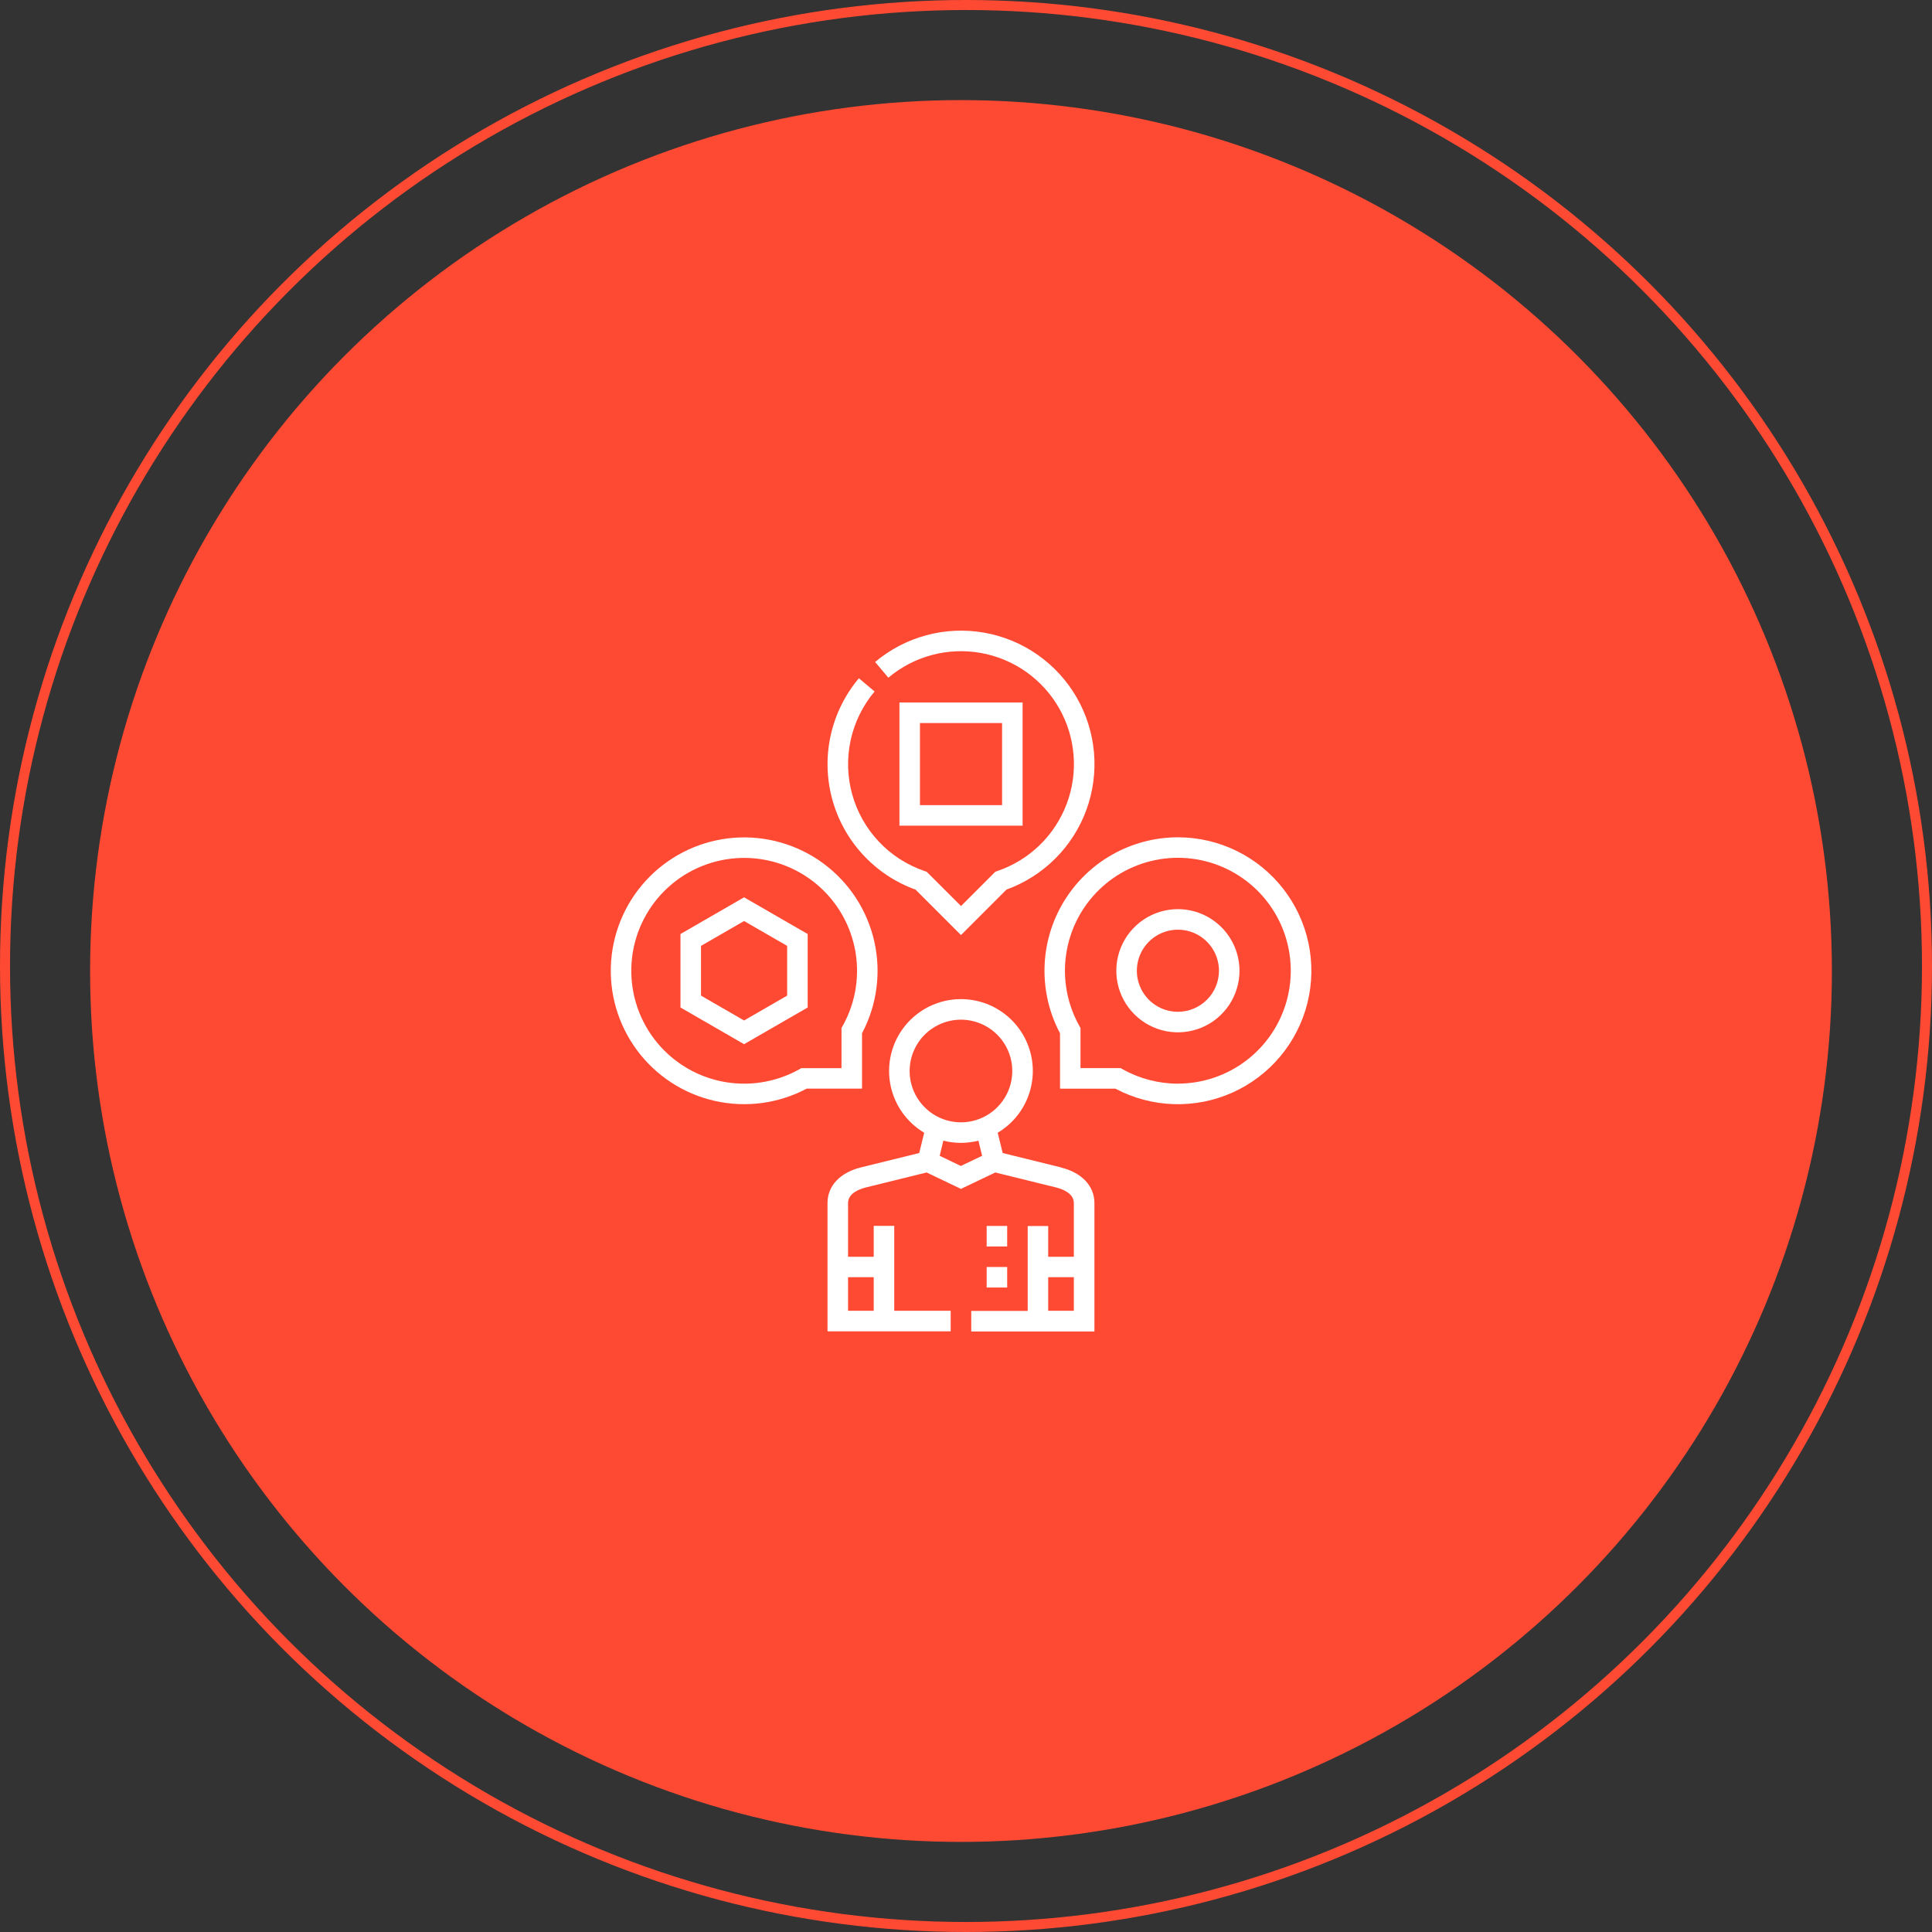
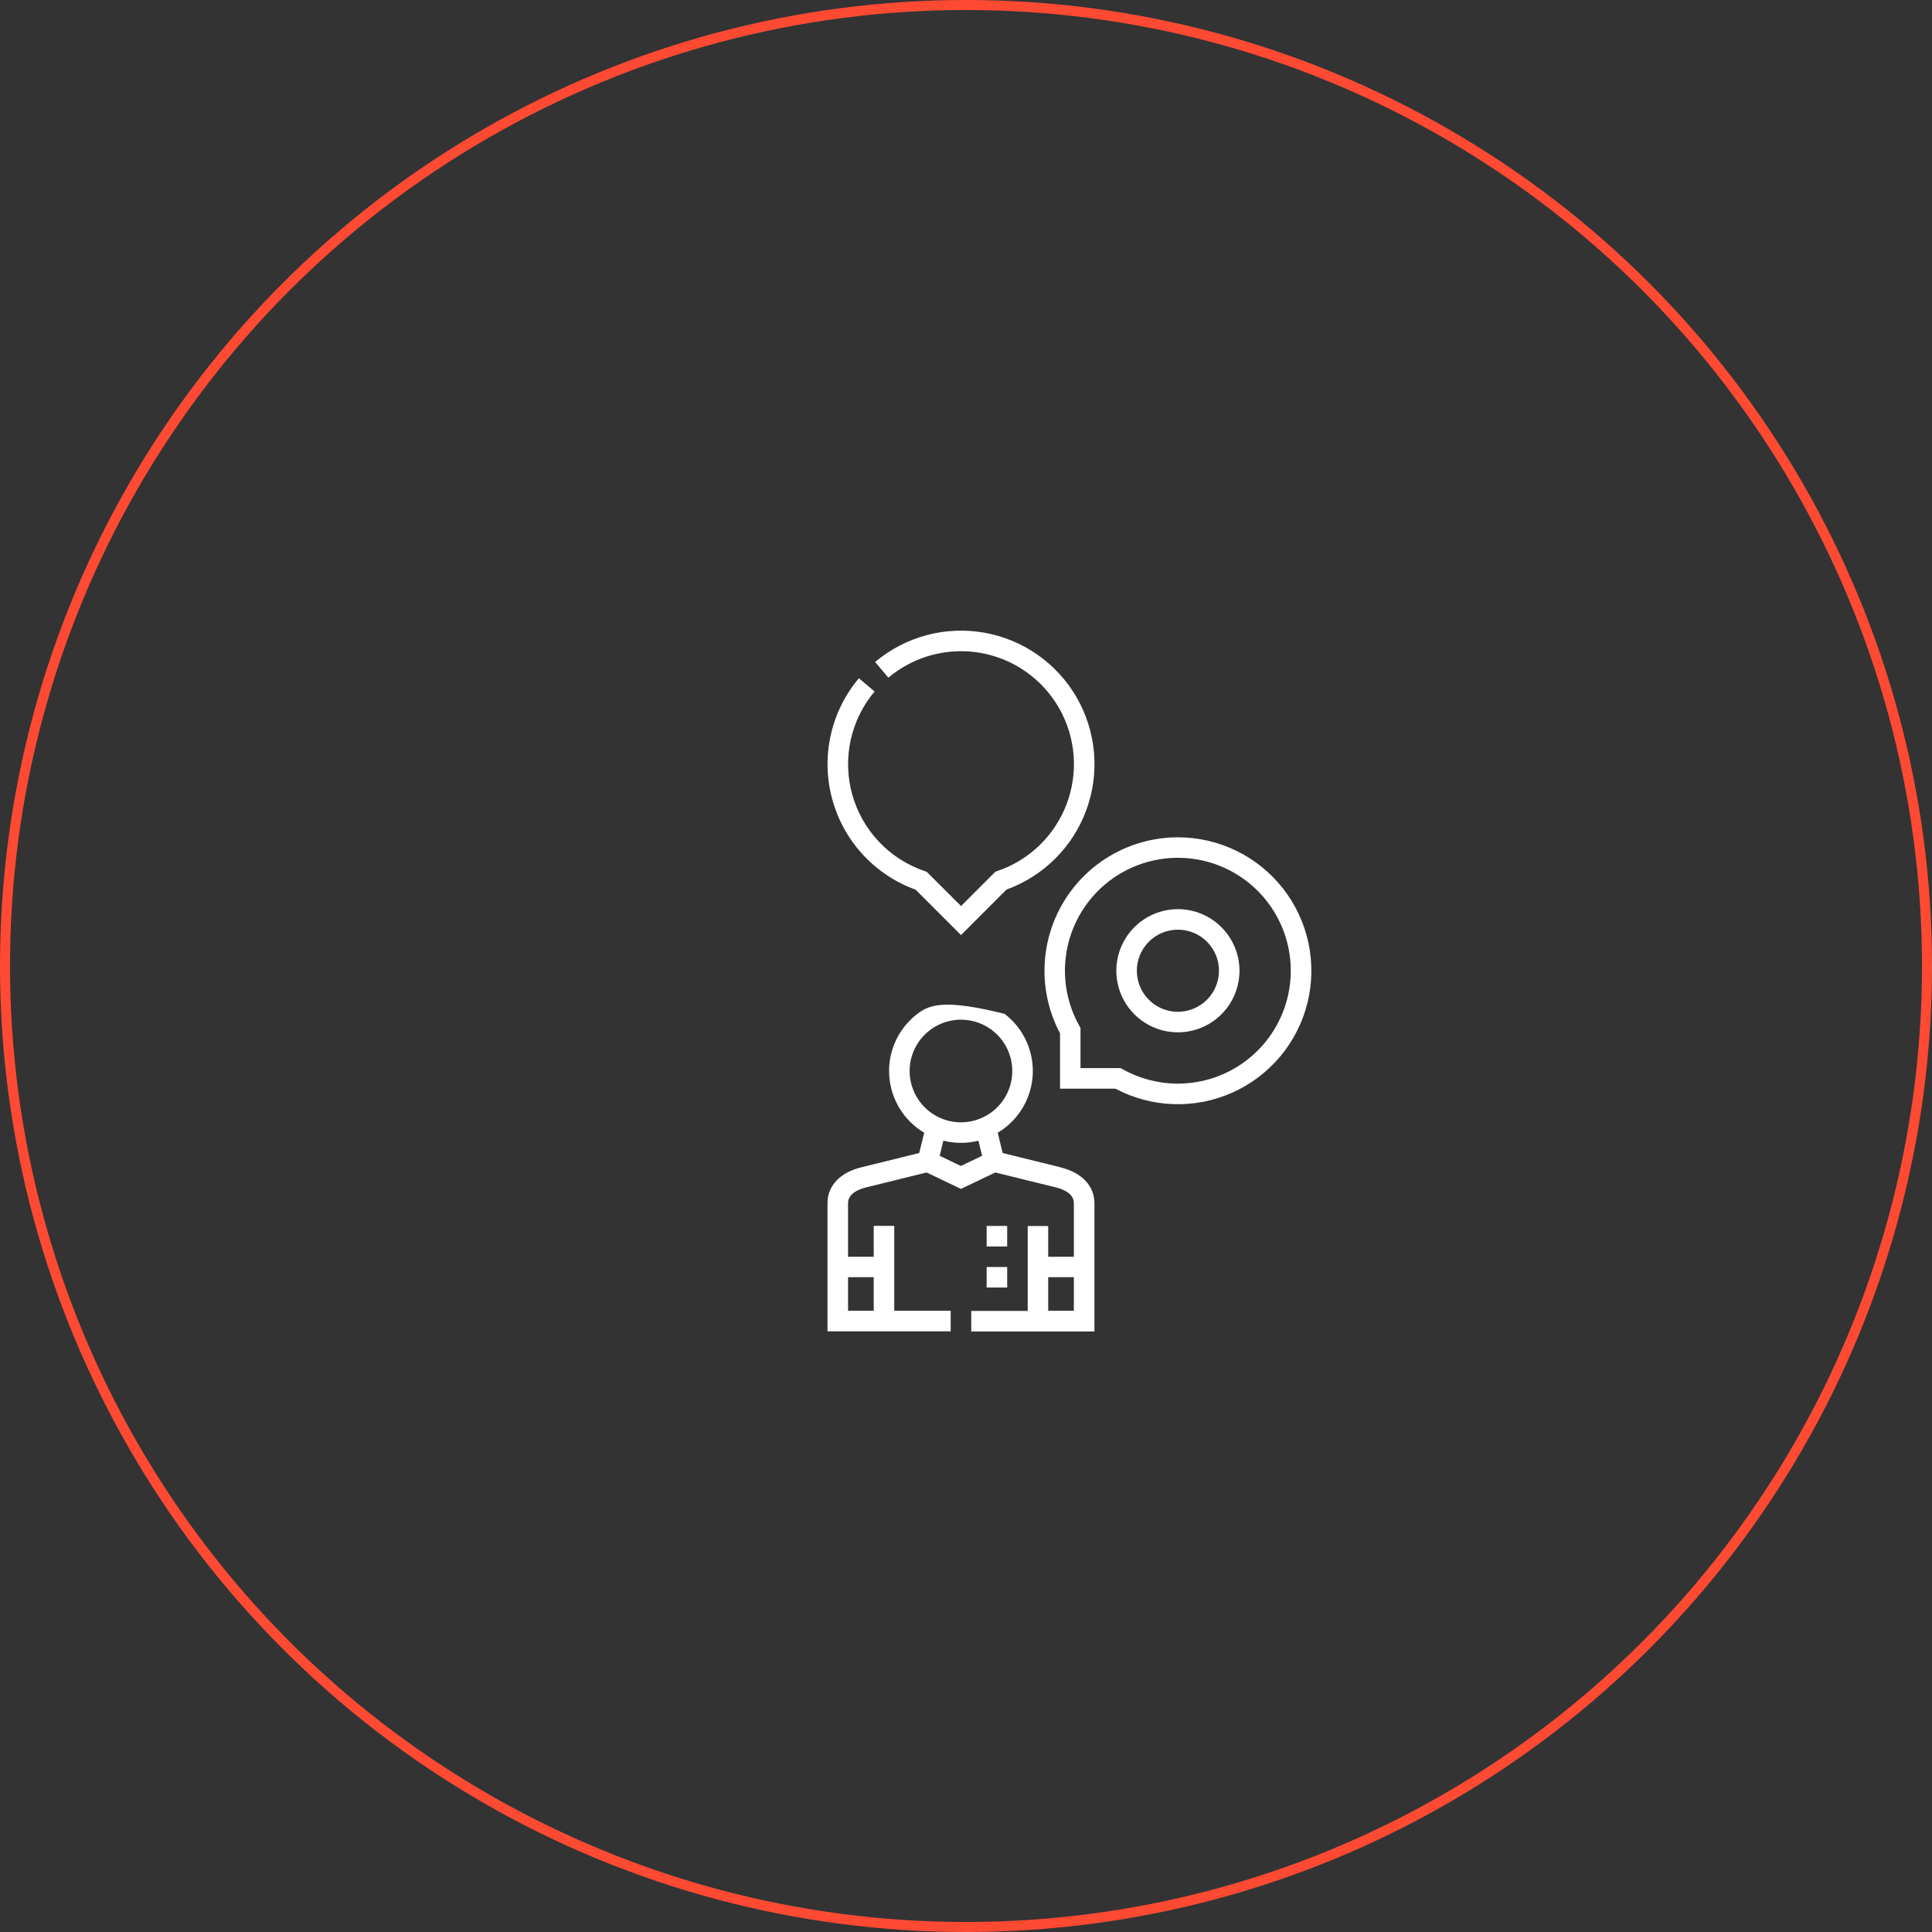
<svg xmlns="http://www.w3.org/2000/svg" width="193" height="193" viewBox="0 0 193 193" fill="none">
  <rect x="0" y="0" width="193" height="193" fill="#333333" stroke="none" />
-   <circle cx="96" cy="97" r="87" fill="#FF4A33" />
  <circle cx="96.5" cy="96.5" r="96" stroke="#FF4A33" />
  <g clip-path="url(#clip0_1206_2969)">
-     <path d="M105.982 116.618L100.165 115.183L99.667 113.156C101.018 112.352 102.068 111.127 102.655 109.668C103.242 108.21 103.335 106.599 102.918 105.083C102.501 103.568 101.598 102.23 100.347 101.278C99.097 100.325 97.568 99.809 95.996 99.809C94.424 99.809 92.895 100.325 91.645 101.278C90.394 102.23 89.491 103.568 89.074 105.083C88.657 106.599 88.75 108.21 89.337 109.668C89.924 111.127 90.974 112.352 92.325 113.156L91.827 115.183L86.008 116.618C83.916 117.134 82.665 118.464 82.665 120.178V132.995H94.97V130.944H89.332V122.462H87.281V125.55H84.716V120.191C84.716 119.208 85.833 118.787 86.501 118.621L92.565 117.126L95.996 118.767L99.427 117.126L105.492 118.621C106.157 118.787 107.274 119.208 107.274 120.191V125.55H104.711V122.475H102.664V130.957H97.024V133.008H109.329V120.191C109.329 118.477 108.08 117.146 105.986 116.631L105.982 116.618ZM87.281 127.588V130.944H84.716V127.588H87.281ZM90.868 106.989C90.868 105.975 91.169 104.983 91.732 104.14C92.296 103.297 93.097 102.64 94.034 102.252C94.971 101.863 96.002 101.762 96.996 101.96C97.991 102.158 98.905 102.646 99.622 103.363C100.339 104.08 100.828 104.994 101.025 105.989C101.223 106.983 101.122 108.014 100.734 108.951C100.345 109.888 99.688 110.689 98.845 111.253C98.002 111.816 97.01 112.117 95.996 112.117C94.636 112.116 93.333 111.575 92.372 110.613C91.41 109.652 90.87 108.349 90.868 106.989ZM93.871 115.462L94.235 113.949C95.387 114.241 96.593 114.241 97.744 113.949L98.109 115.462L95.983 116.476L93.871 115.462ZM104.711 130.942V127.586H107.274V130.942H104.711Z" fill="white" />
+     <path d="M105.982 116.618L100.165 115.183L99.667 113.156C101.018 112.352 102.068 111.127 102.655 109.668C103.242 108.21 103.335 106.599 102.918 105.083C102.501 103.568 101.598 102.23 100.347 101.278C94.424 99.809 92.895 100.325 91.645 101.278C90.394 102.23 89.491 103.568 89.074 105.083C88.657 106.599 88.75 108.21 89.337 109.668C89.924 111.127 90.974 112.352 92.325 113.156L91.827 115.183L86.008 116.618C83.916 117.134 82.665 118.464 82.665 120.178V132.995H94.97V130.944H89.332V122.462H87.281V125.55H84.716V120.191C84.716 119.208 85.833 118.787 86.501 118.621L92.565 117.126L95.996 118.767L99.427 117.126L105.492 118.621C106.157 118.787 107.274 119.208 107.274 120.191V125.55H104.711V122.475H102.664V130.957H97.024V133.008H109.329V120.191C109.329 118.477 108.08 117.146 105.986 116.631L105.982 116.618ZM87.281 127.588V130.944H84.716V127.588H87.281ZM90.868 106.989C90.868 105.975 91.169 104.983 91.732 104.14C92.296 103.297 93.097 102.64 94.034 102.252C94.971 101.863 96.002 101.762 96.996 101.96C97.991 102.158 98.905 102.646 99.622 103.363C100.339 104.08 100.828 104.994 101.025 105.989C101.223 106.983 101.122 108.014 100.734 108.951C100.345 109.888 99.688 110.689 98.845 111.253C98.002 111.816 97.01 112.117 95.996 112.117C94.636 112.116 93.333 111.575 92.372 110.613C91.41 109.652 90.87 108.349 90.868 106.989ZM93.871 115.462L94.235 113.949C95.387 114.241 96.593 114.241 97.744 113.949L98.109 115.462L95.983 116.476L93.871 115.462ZM104.711 130.942V127.586H107.274V130.942H104.711Z" fill="white" />
    <path d="M117.669 83.644C115.37 83.645 113.11 84.24 111.108 85.372C109.107 86.504 107.433 88.135 106.247 90.105C105.062 92.076 104.407 94.319 104.345 96.617C104.283 98.916 104.816 101.191 105.893 103.223V108.752H111.422C113.21 109.701 115.192 110.23 117.215 110.299C119.239 110.368 121.251 109.975 123.101 109.15C124.95 108.325 126.587 107.09 127.887 105.539C129.188 103.987 130.118 102.159 130.607 100.194C131.096 98.23 131.13 96.179 130.709 94.199C130.287 92.219 129.42 90.36 128.173 88.765C126.926 87.17 125.332 85.88 123.512 84.993C121.692 84.105 119.694 83.644 117.669 83.644ZM117.669 108.254C115.749 108.254 113.86 107.764 112.182 106.83L111.949 106.701H107.938V102.69L107.809 102.459C106.604 100.296 106.145 97.797 106.501 95.347C106.857 92.897 108.009 90.632 109.78 88.902C111.551 87.172 113.842 86.072 116.299 85.773C118.757 85.473 121.244 85.99 123.379 87.245C125.513 88.499 127.176 90.421 128.11 92.714C129.044 95.006 129.198 97.543 128.548 99.932C127.898 102.32 126.48 104.429 124.513 105.932C122.546 107.436 120.139 108.25 117.664 108.25L117.669 108.254Z" fill="white" />
    <path d="M91.454 88.864L96 93.41L100.547 88.864C102.378 88.2 104.042 87.143 105.421 85.766C106.8 84.39 107.861 82.729 108.529 80.898C109.196 79.068 109.455 77.114 109.286 75.173C109.116 73.232 108.524 71.352 107.55 69.665C106.576 67.977 105.244 66.524 103.647 65.407C102.051 64.29 100.229 63.537 98.311 63.2C96.392 62.863 94.422 62.951 92.541 63.457C90.66 63.963 88.912 64.876 87.422 66.13L88.743 67.698C90.011 66.631 91.499 65.858 93.1 65.431C94.701 65.005 96.376 64.937 98.007 65.231C99.637 65.525 101.183 66.175 102.533 67.135C103.884 68.094 105.007 69.339 105.823 70.781C106.638 72.224 107.125 73.828 107.25 75.48C107.375 77.132 107.135 78.791 106.546 80.34C105.957 81.889 105.035 83.289 103.844 84.441C102.653 85.592 101.223 86.468 99.655 87.004L99.431 87.081L96.002 90.51L92.571 87.086L92.347 87.01C90.613 86.416 89.049 85.409 87.792 84.075C86.535 82.741 85.622 81.121 85.131 79.355C84.641 77.588 84.589 75.73 84.978 73.939C85.368 72.147 86.189 70.478 87.369 69.076L85.799 67.756C84.418 69.398 83.453 71.348 82.987 73.443C82.521 75.537 82.567 77.713 83.122 79.785C83.677 81.858 84.724 83.766 86.174 85.347C87.623 86.929 89.433 88.137 91.45 88.869L91.454 88.864Z" fill="white" />
-     <path d="M86.113 103.222C87.608 100.403 88.042 97.14 87.335 94.028C86.628 90.915 84.828 88.16 82.261 86.263C79.694 84.366 76.532 83.453 73.349 83.69C70.166 83.928 67.174 85.299 64.918 87.556C62.661 89.813 61.289 92.805 61.052 95.988C60.814 99.171 61.727 102.333 63.624 104.899C65.521 107.466 68.277 109.267 71.389 109.973C74.501 110.68 77.764 110.247 80.584 108.751H86.113V103.222ZM84.191 102.462L84.062 102.694V106.704H80.051L79.82 106.834C77.442 108.156 74.668 108.574 72.006 108.011C69.345 107.448 66.977 105.942 65.338 103.771C63.7 101.599 62.901 98.909 63.09 96.195C63.279 93.482 64.442 90.928 66.366 89.004C68.289 87.081 70.843 85.918 73.557 85.729C76.27 85.54 78.961 86.338 81.132 87.977C83.303 89.615 84.809 91.984 85.372 94.645C85.935 97.306 85.517 100.081 84.195 102.459L84.191 102.462Z" fill="white" />
    <path d="M100.614 126.568H98.564V128.619H100.614V126.568Z" fill="white" />
    <path d="M100.614 122.467H98.564V124.518H100.614V122.467Z" fill="white" />
-     <path d="M102.154 70.177H89.85V82.481H102.154V70.177ZM100.104 80.431H91.9V72.228H100.104V80.431Z" fill="white" />
-     <path d="M67.977 93.306V100.644L74.329 104.311L80.684 100.644V93.306L74.329 89.639L67.977 93.306ZM78.633 99.459L74.329 101.943L70.027 99.459V94.49L74.329 92.007L78.633 94.49V99.459Z" fill="white" />
    <path d="M117.669 90.821C116.452 90.821 115.263 91.182 114.251 91.858C113.239 92.534 112.451 93.495 111.985 94.619C111.519 95.743 111.397 96.98 111.635 98.174C111.872 99.367 112.458 100.464 113.319 101.324C114.179 102.184 115.275 102.77 116.469 103.008C117.662 103.245 118.899 103.123 120.023 102.658C121.148 102.192 122.108 101.403 122.784 100.392C123.46 99.38 123.821 98.191 123.821 96.974C123.819 95.343 123.171 93.779 122.017 92.625C120.864 91.472 119.3 90.823 117.669 90.821ZM117.669 101.075C116.858 101.075 116.065 100.835 115.39 100.384C114.716 99.933 114.19 99.293 113.88 98.543C113.569 97.794 113.488 96.969 113.646 96.174C113.805 95.378 114.195 94.647 114.769 94.073C115.342 93.5 116.073 93.109 116.869 92.951C117.664 92.793 118.489 92.874 119.239 93.184C119.988 93.495 120.629 94.02 121.079 94.695C121.53 95.369 121.771 96.162 121.771 96.974C121.769 98.061 121.337 99.103 120.568 99.872C119.799 100.641 118.756 101.074 117.669 101.075Z" fill="white" />
  </g>
  <defs>
    <clipPath id="clip0_1206_2969">
      <rect width="70" height="70" fill="white" transform="translate(61 63)" />
    </clipPath>
  </defs>
</svg>